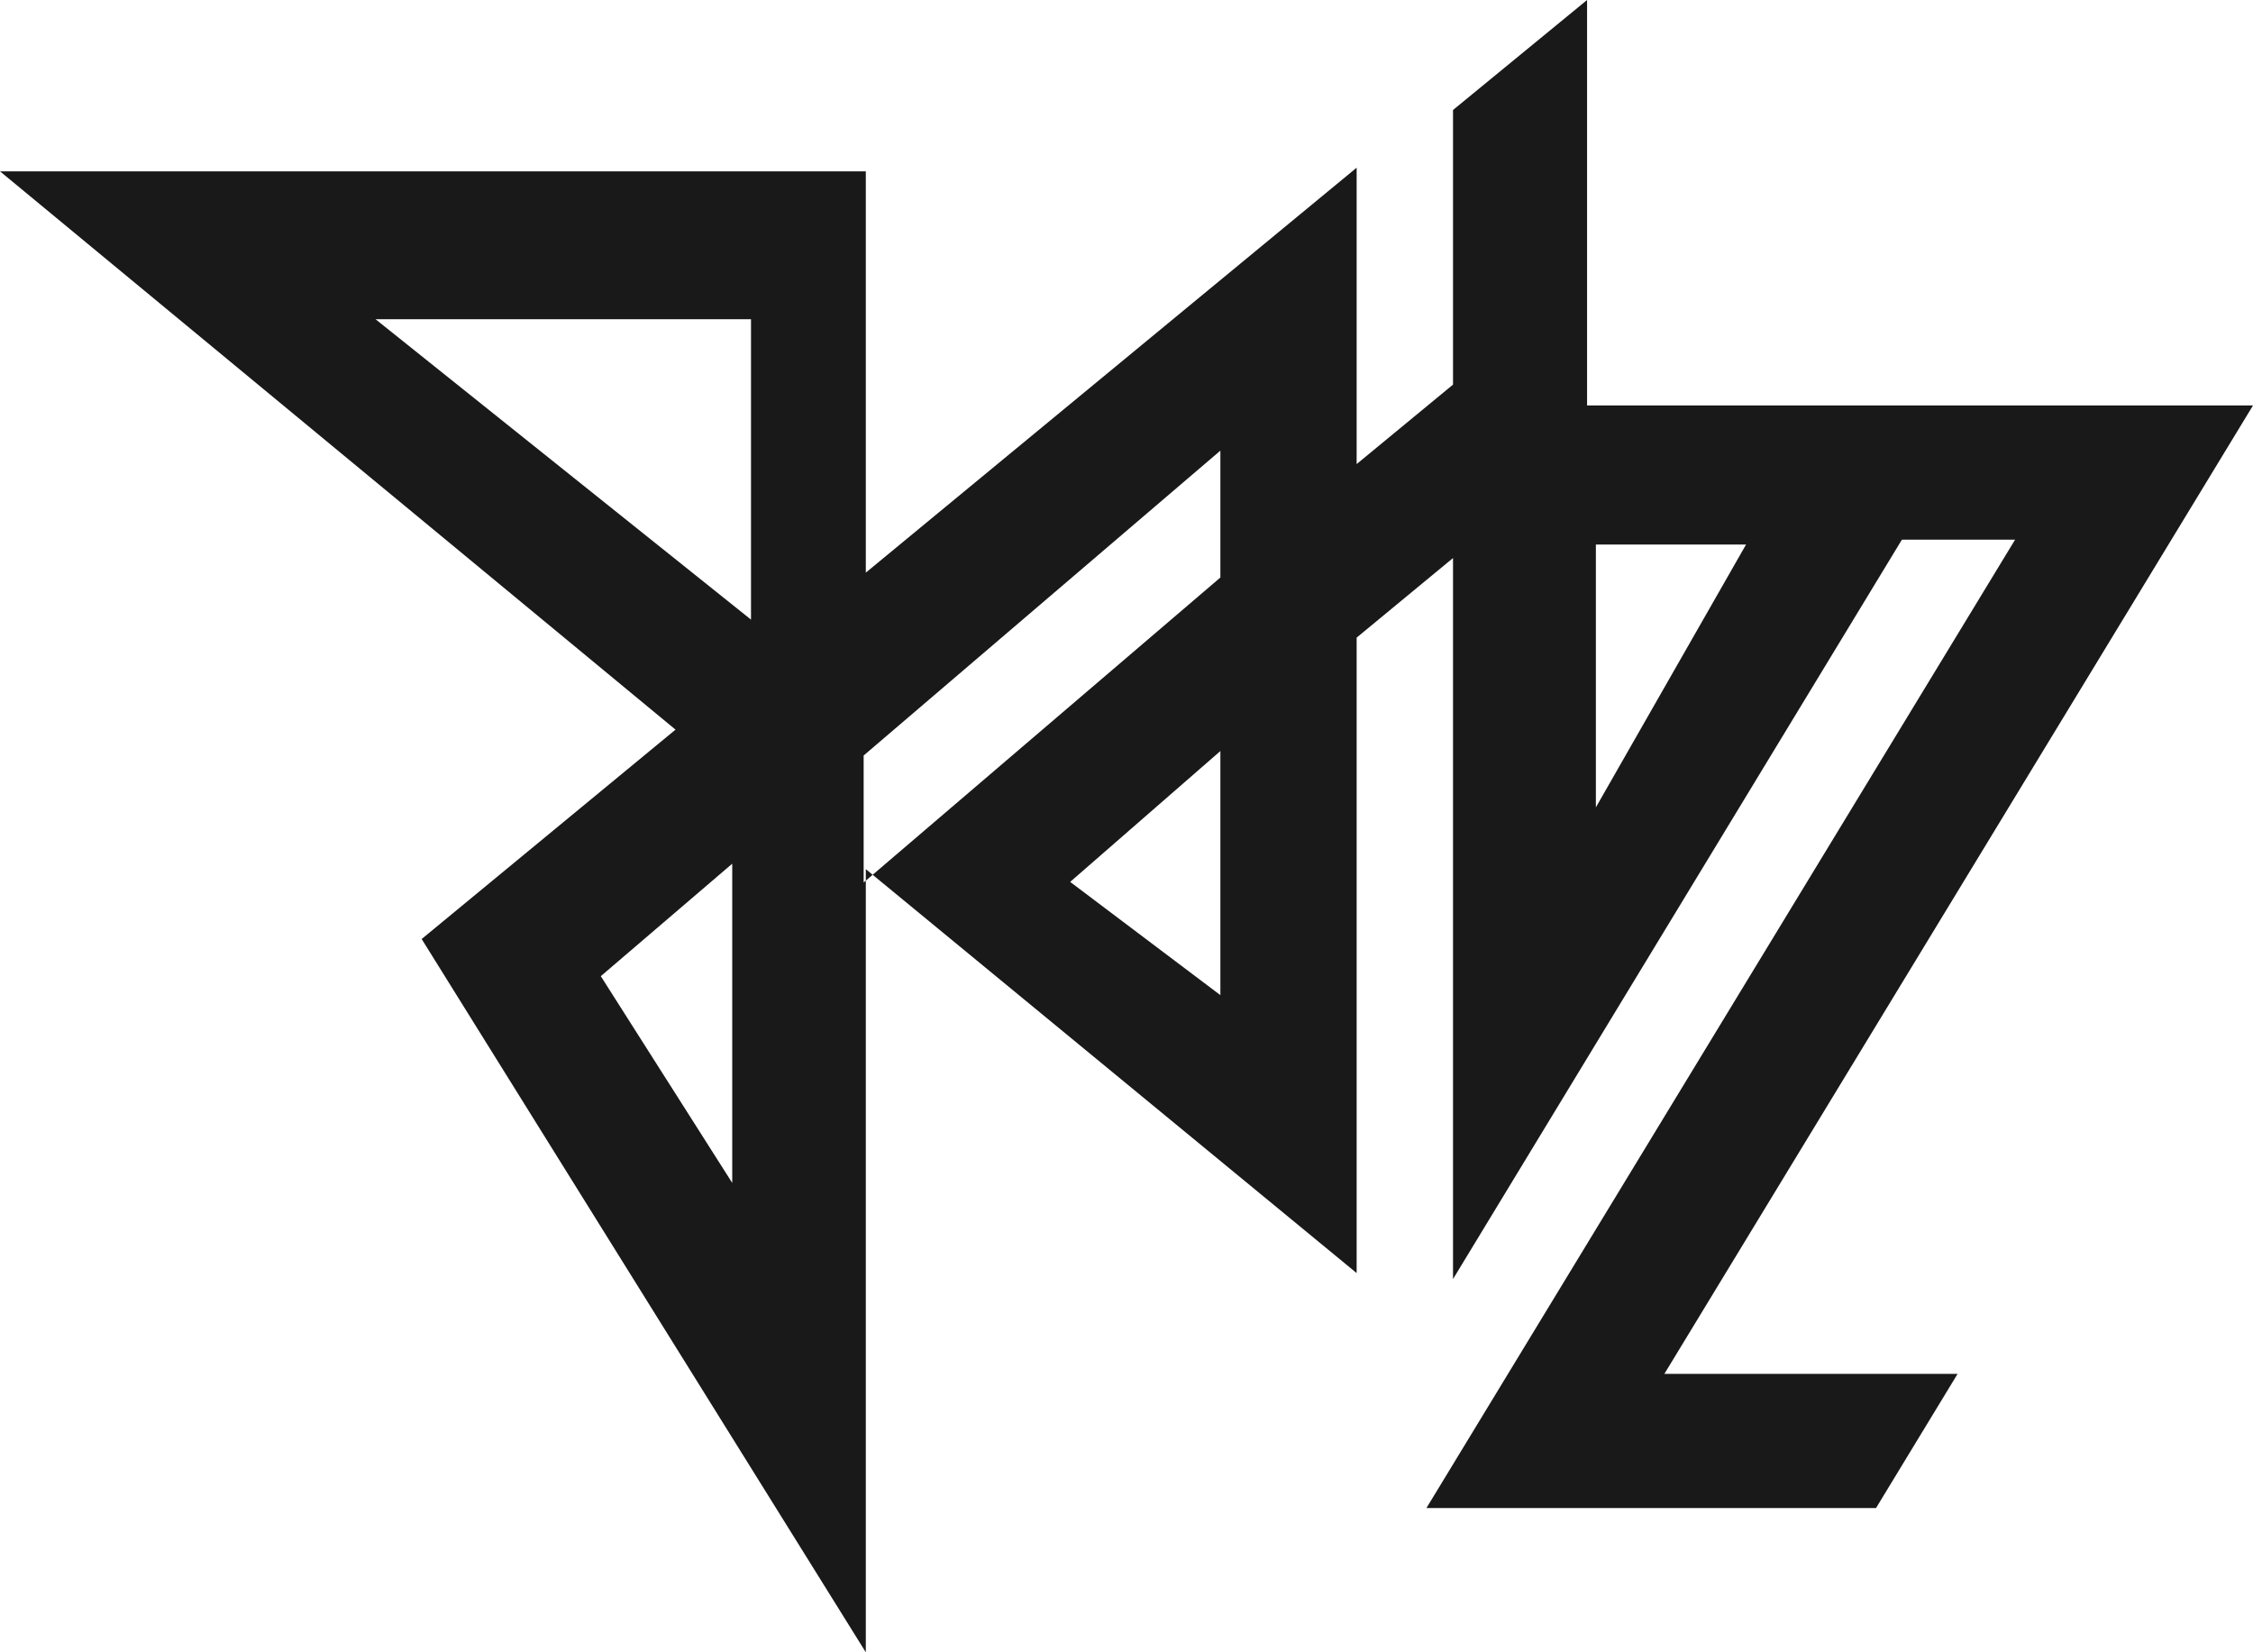
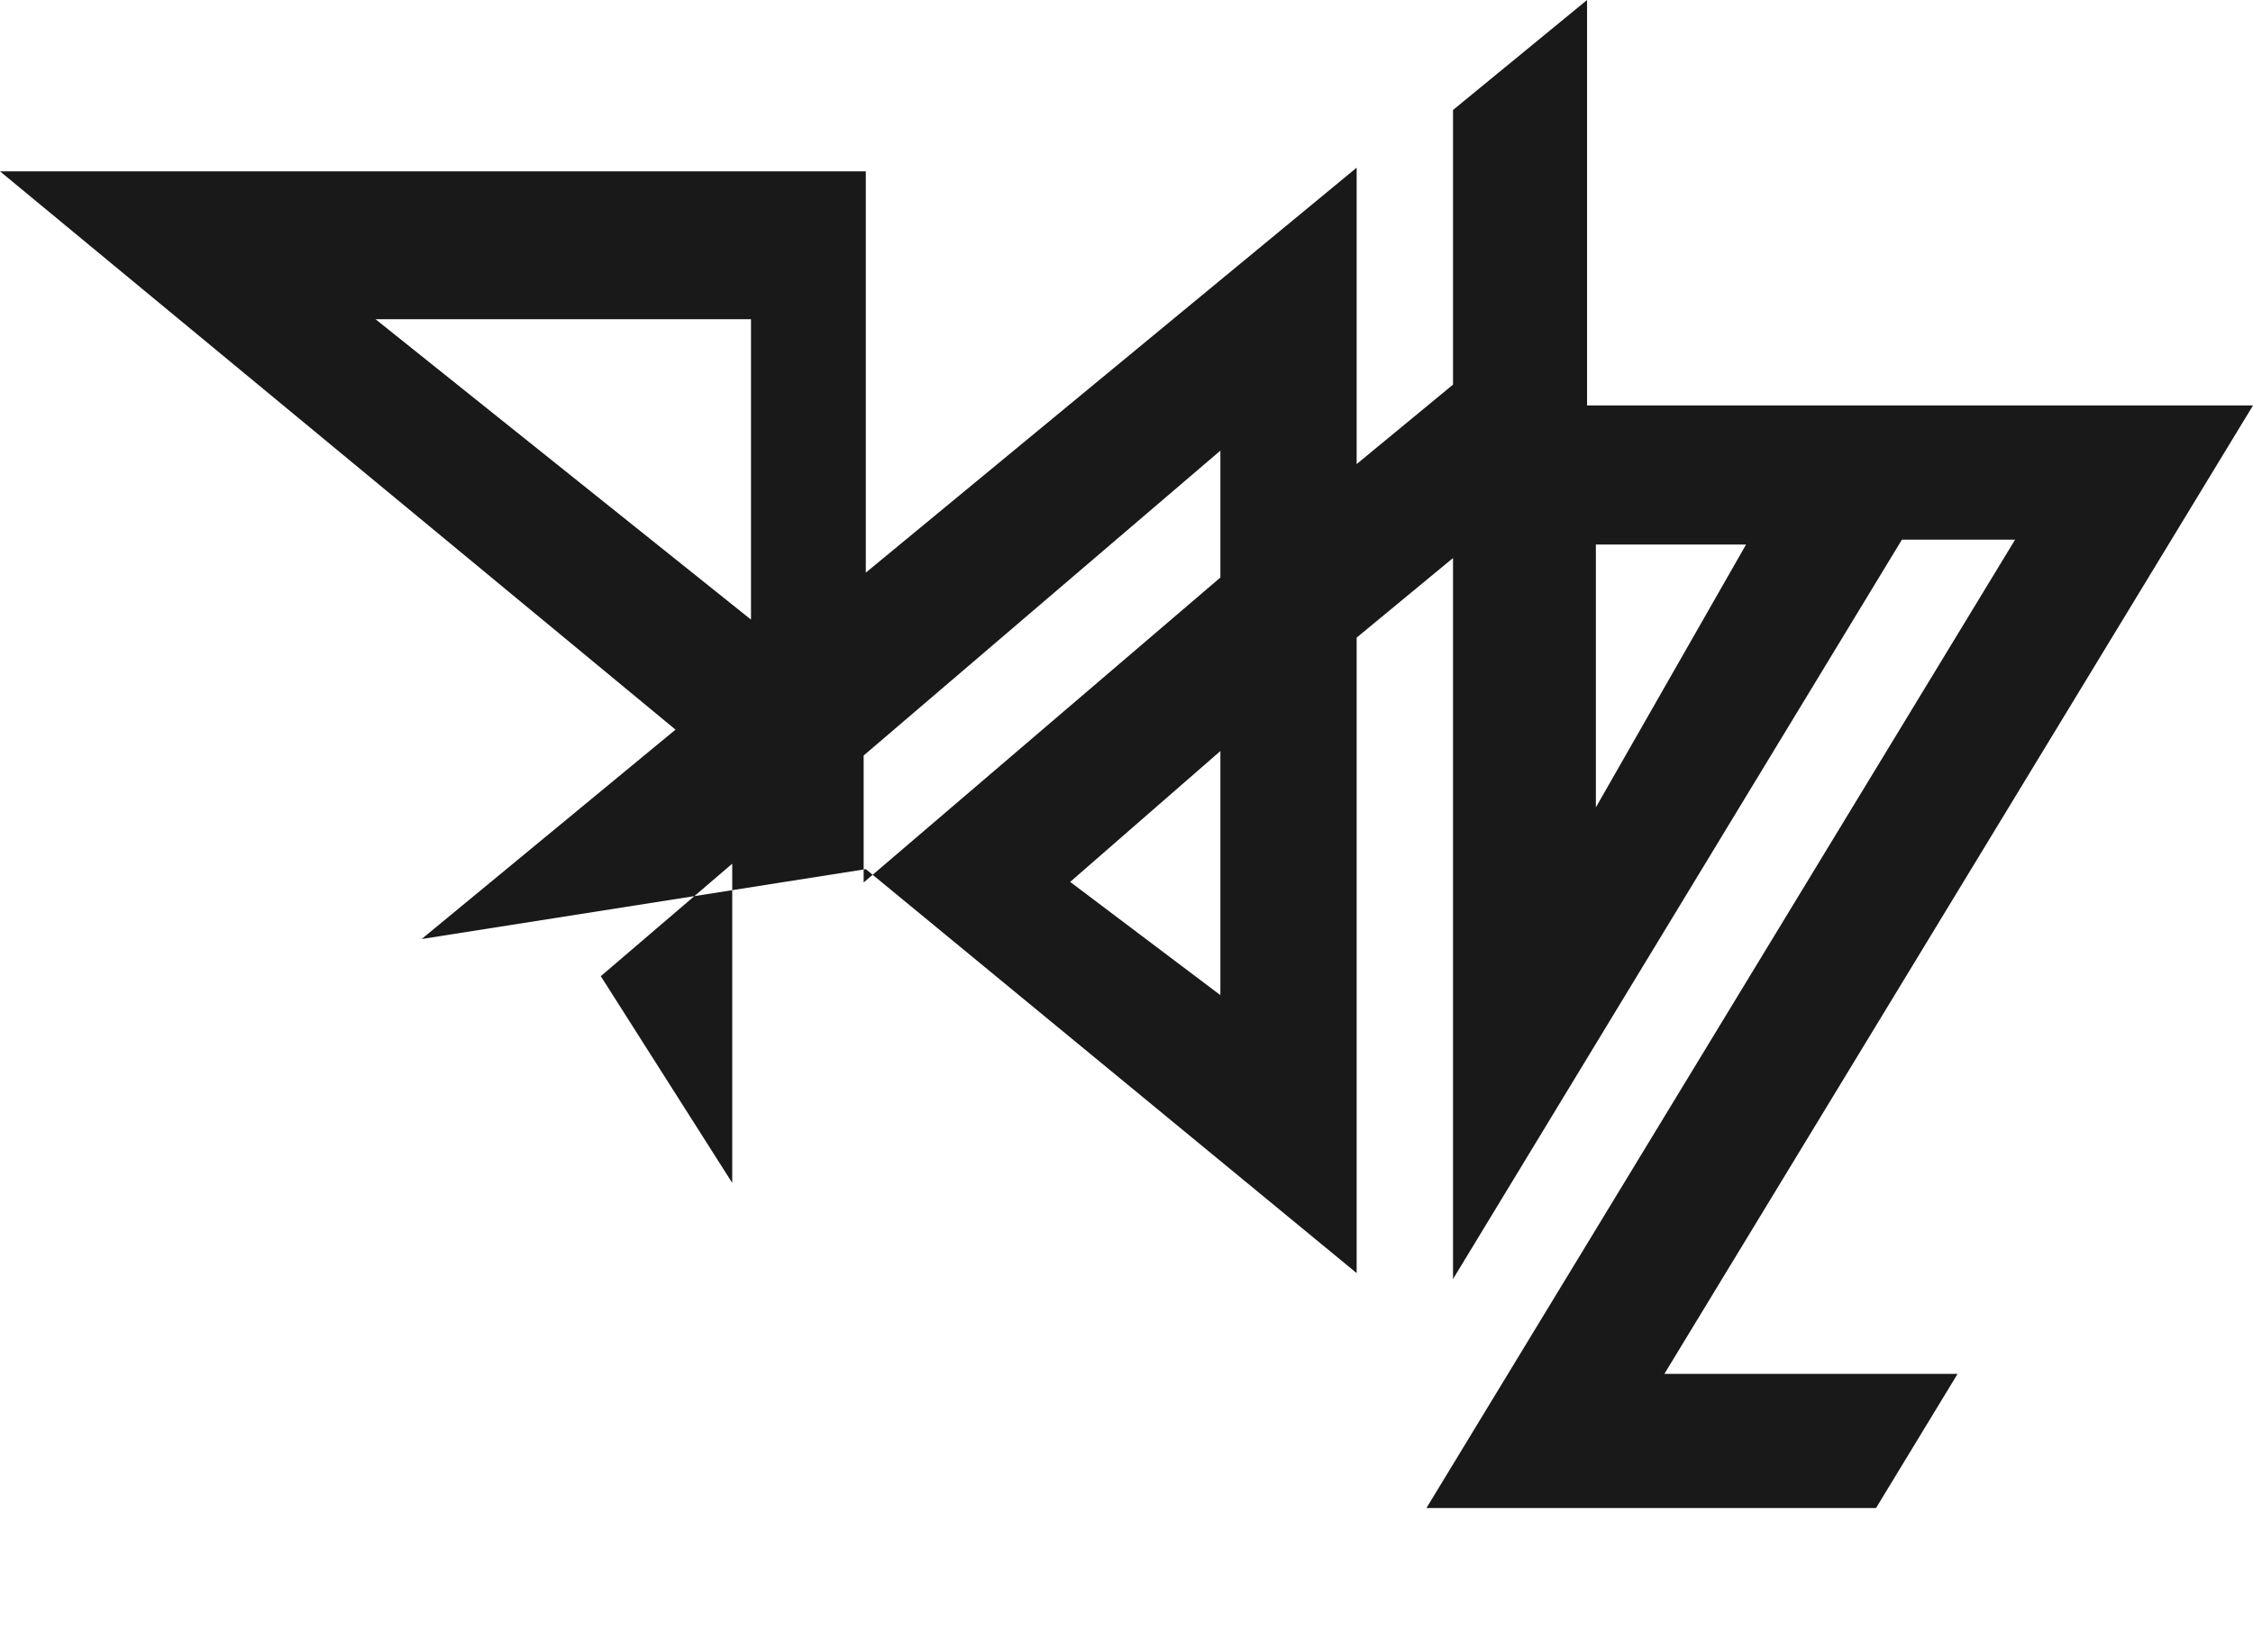
<svg xmlns="http://www.w3.org/2000/svg" width="120px" height="88px" viewBox="0 0 120 88" version="1.1">
  <title>Logo</title>
  <desc>Created with Sketch.</desc>
  <defs />
  <g id="Top" stroke="none" stroke-width="1" fill="none" fill-rule="evenodd" transform="translate(-80, -80)">
    <g id="Logo" transform="translate(80, 80)" fill="#1A1919">
-       <path d="M93,29 L85,43 L85,29 L93,29 Z M65,30.758 L46,47 L46,40.238 L65,24 L65,30.758 Z M65,53 L57,46.969 L65,40 L65,53 Z M40,33 L20,17 L40,17 L40,33 Z M39,63 L32,51.99 L39,46 L39,63 Z M84.531,0 L77.391,5.858 L77.391,20.484 L72.258,24.716 L72.258,8.931 L46.115,30.498 L46.115,9.125 L0,9.125 L35.98,38.86 L22.459,50.011 L46.115,88 L46.115,46.29 L72.258,67.803 L72.258,33.959 L77.391,29.721 L77.391,68.122 L101.299,28.744 L107.328,28.744 L75.976,80.316 L99.922,80.316 L104.265,73.172 L88.648,73.172 L120,21.595 L84.531,21.595 L84.531,0 Z" id="gabz_logo" />
+       <path d="M93,29 L85,43 L85,29 L93,29 Z M65,30.758 L46,47 L46,40.238 L65,24 L65,30.758 Z M65,53 L57,46.969 L65,40 L65,53 Z M40,33 L20,17 L40,17 L40,33 Z M39,63 L32,51.99 L39,46 L39,63 Z M84.531,0 L77.391,5.858 L77.391,20.484 L72.258,24.716 L72.258,8.931 L46.115,30.498 L46.115,9.125 L0,9.125 L35.98,38.86 L22.459,50.011 L46.115,46.29 L72.258,67.803 L72.258,33.959 L77.391,29.721 L77.391,68.122 L101.299,28.744 L107.328,28.744 L75.976,80.316 L99.922,80.316 L104.265,73.172 L88.648,73.172 L120,21.595 L84.531,21.595 L84.531,0 Z" id="gabz_logo" />
    </g>
  </g>
</svg>